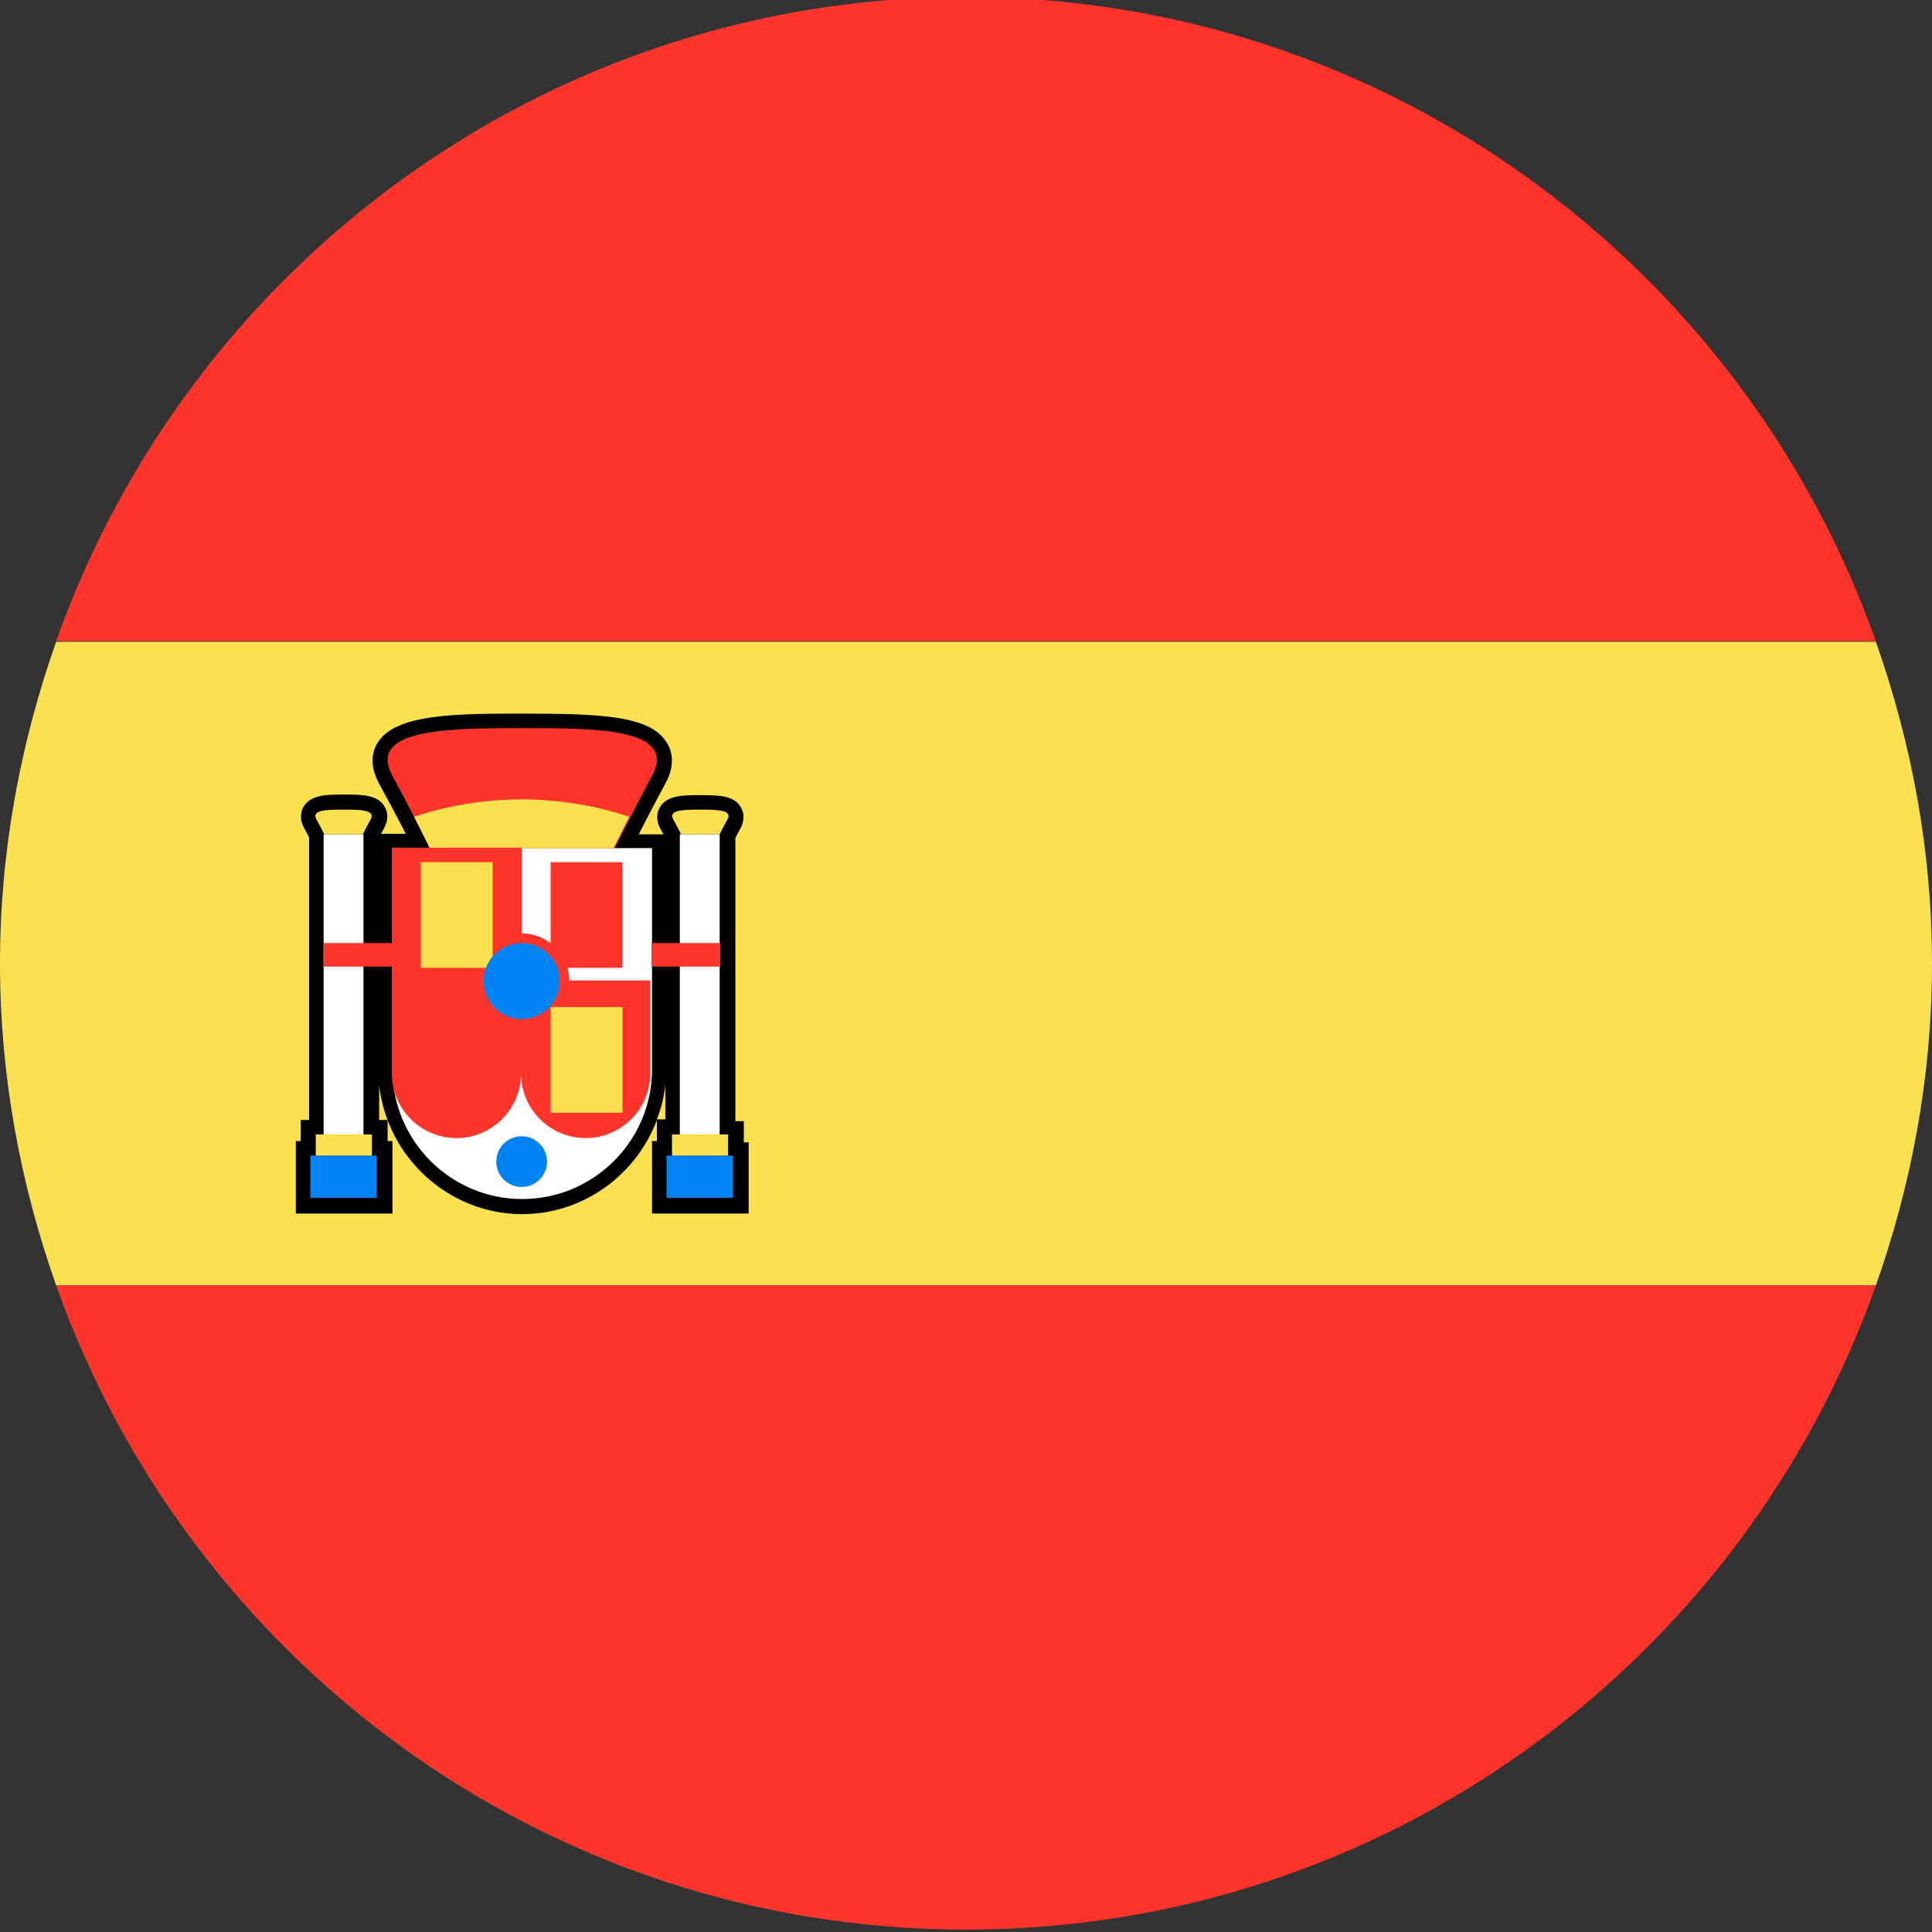
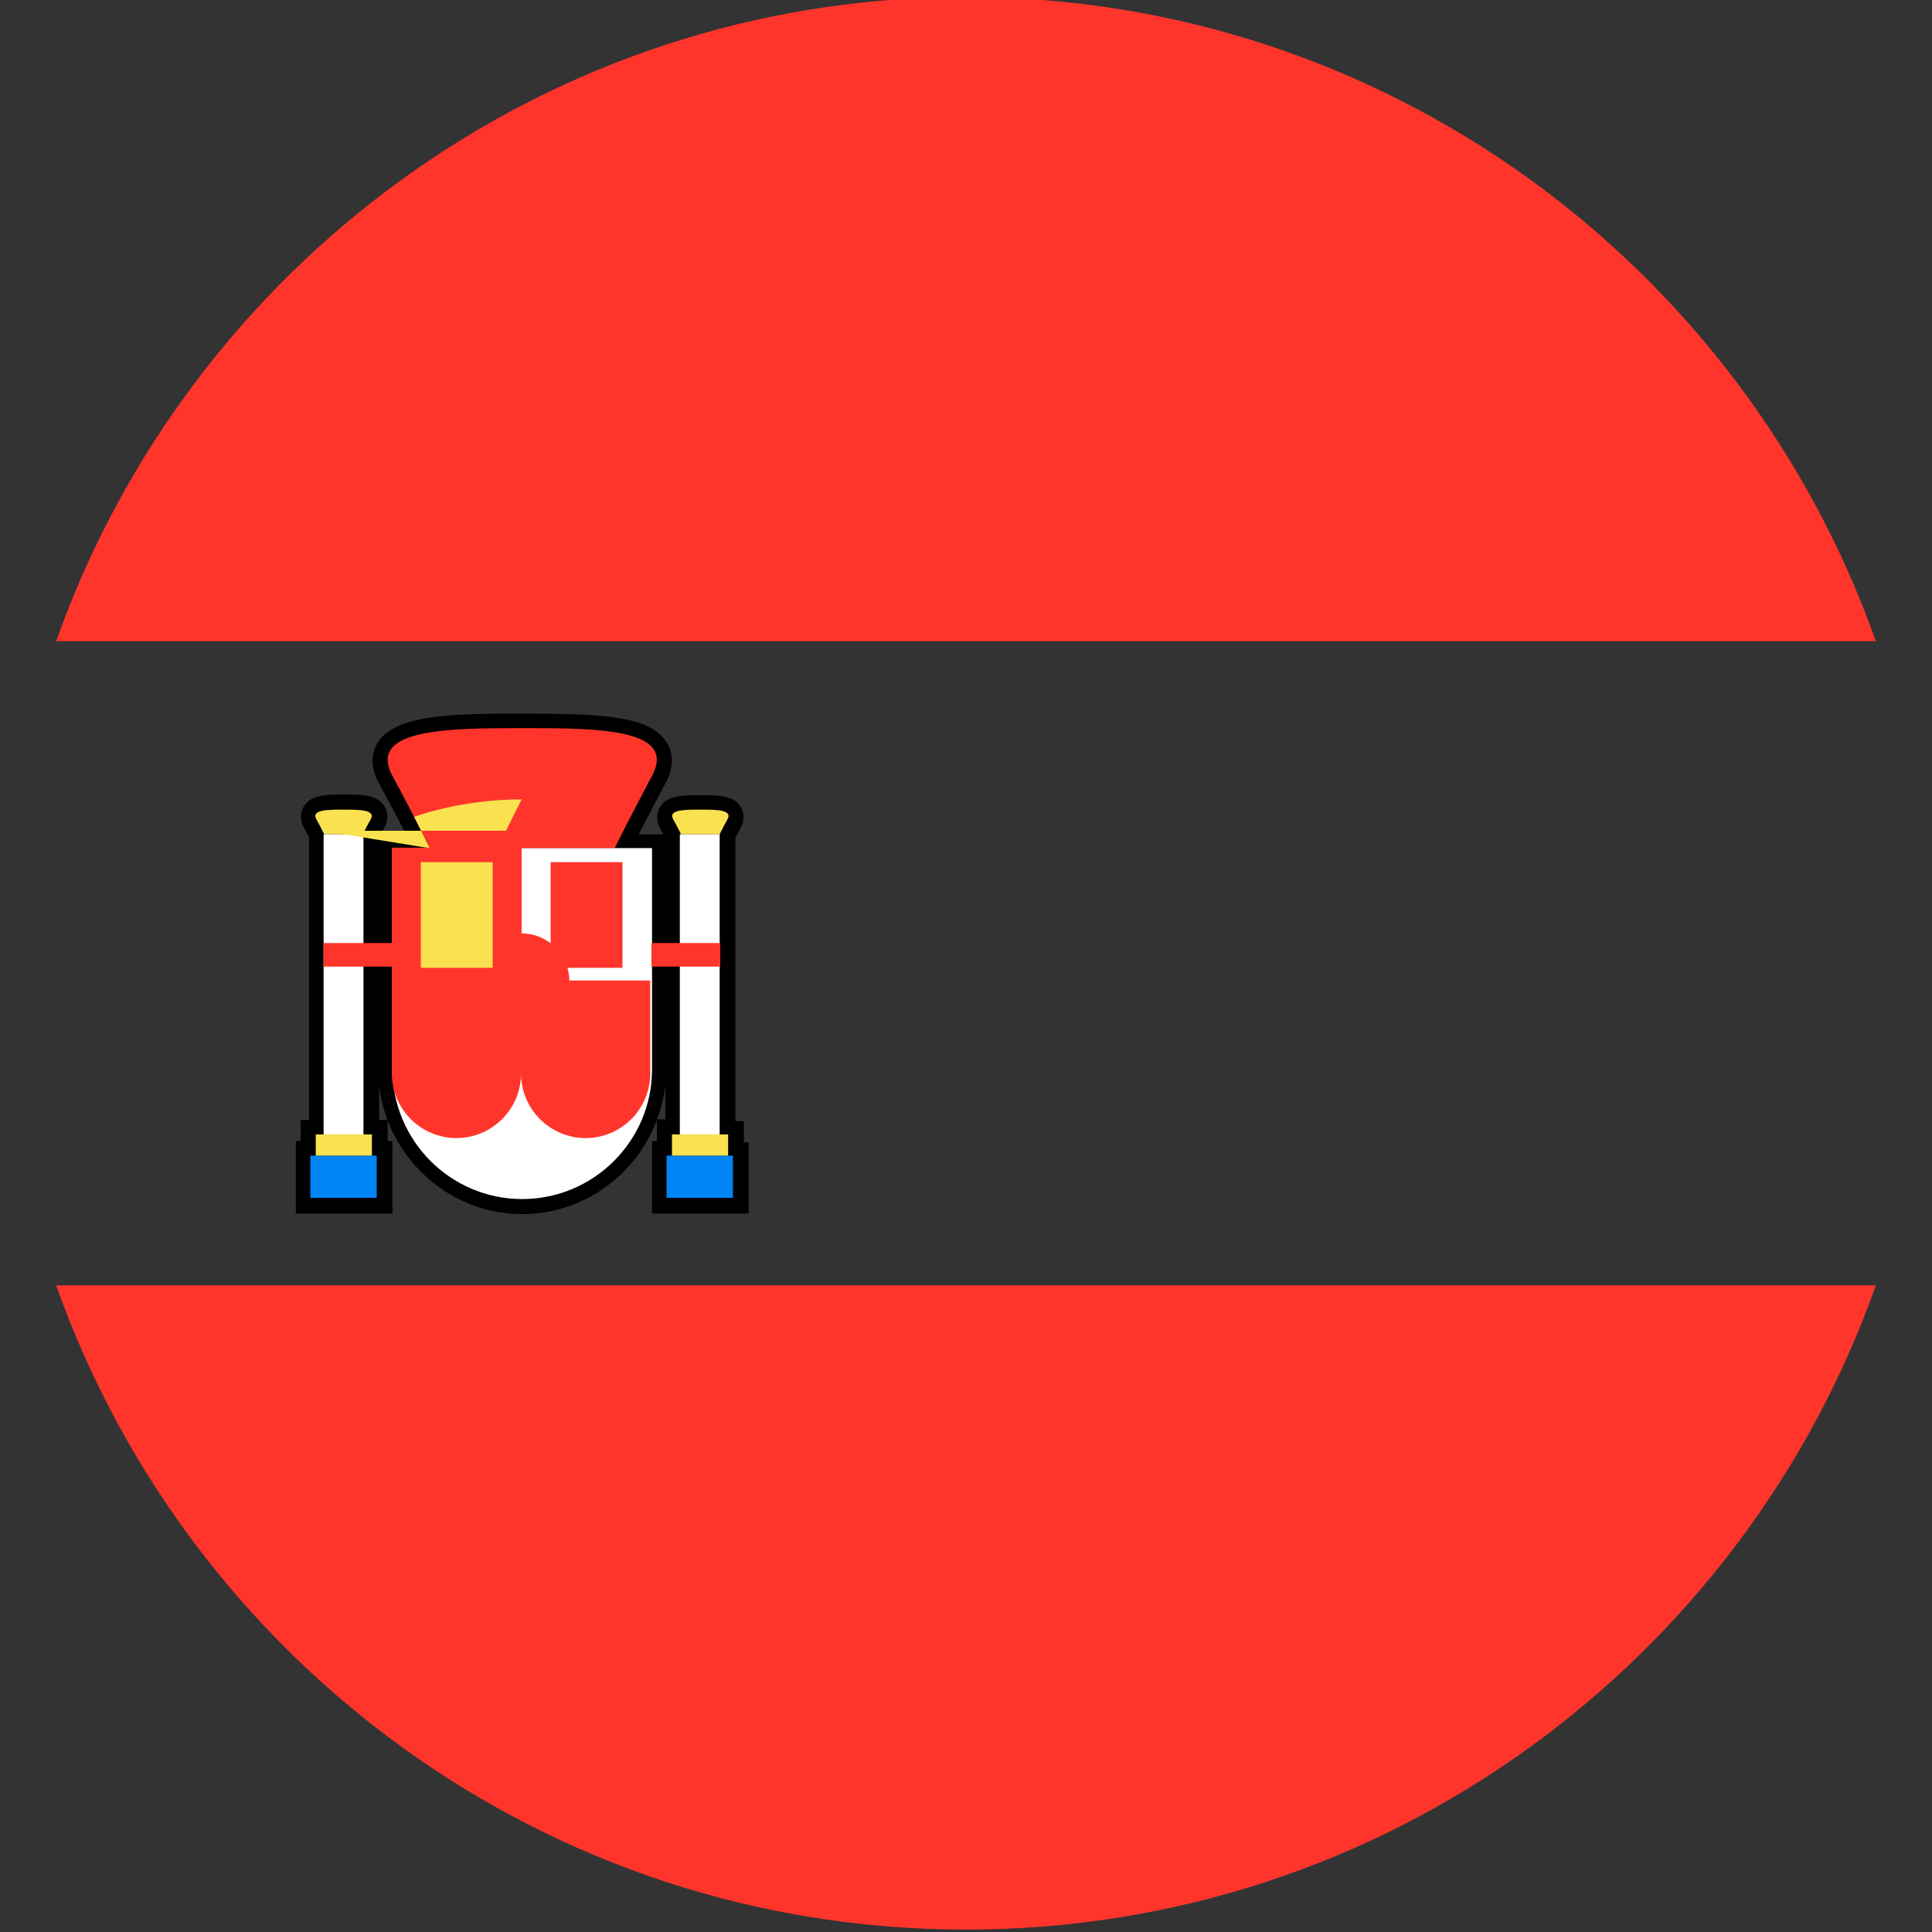
<svg xmlns="http://www.w3.org/2000/svg" version="1.1" width="1024" height="1024" viewBox="0 0 1024 1024">
  <rect x="0" y="0" width="1024" height="1024" fill="#333333" stroke="none" />
  <title />
  <g id="icomoon-ignore">
</g>
-   <path fill="#fae150" d="M994.24 681.28c18.88-53.44 29.76-110.72 29.76-170.56s-10.88-117.12-29.76-170.56h-964.48c-18.88 53.44-29.76 110.72-29.76 170.56s10.88 117.12 29.76 170.56h964.48z" />
  <path fill="#000" d="M396.8 643.2h-51.2v-38.4h2.56v-11.2c-10.88 29.12-39.040 49.92-71.36 49.92-38.72 0-71.36-29.76-75.84-68.16v18.24h4.48v11.2h2.56v38.4h-51.2v-38.4h2.56v-11.2h4.48v-149.76s-1.6-3.2-2.88-5.44c-1.92-3.52-1.92-7.68 0-10.88 3.84-6.4 12.48-6.4 21.44-6.4s17.92 0 21.44 6.4c1.92 3.2 1.92 7.040 0 10.88-0.64 1.28-1.28 2.56-1.92 3.52h13.12l-1.6-3.2c-3.2-6.080-7.040-13.44-12.48-23.36s-3.52-17.28-0.96-21.44c9.28-15.68 41.92-15.68 76.8-15.68 41.92 0 68.16 0.96 76.8 15.68 2.56 4.16 4.48 11.52-0.96 21.44s-9.28 17.6-12.48 23.68l-1.6 3.2h13.12s-1.28-2.24-1.92-3.52c-1.92-3.52-1.92-7.68 0-10.88 3.84-6.4 12.48-6.4 21.44-6.4s17.92 0 21.44 6.4c1.92 3.2 1.92 7.040 0 10.88-1.28 2.24-2.24 4.16-2.88 5.44v150.080h4.48v11.2h2.56v38.4zM348.16 593.28h4.48v-18.24c-0.64 6.4-2.24 12.48-4.48 18.24z" />
  <path fill="#ff352b" d="M29.76 339.84h964.48c-70.4-198.72-259.52-341.44-482.24-341.44s-411.84 142.72-482.24 341.44z" />
  <path fill="#ff352b" d="M994.24 681.28h-964.48c70.4 198.72 259.52 341.44 482.24 341.44s411.84-142.72 482.24-341.44z" />
  <path fill="#fff" d="M208 449.6v117.12c0 37.76 30.72 68.8 68.8 68.8 37.76 0 68.8-30.72 68.8-68.8v-117.12s-137.28 0-137.28 0z" />
  <path fill="#ff352b" d="M227.84 449.6s-6.4-13.44-19.84-38.4 29.44-25.28 68.8-25.28c39.36 0 82.24 0 68.8 25.28s-19.84 38.4-19.84 38.4h-97.28z" />
  <path fill="#fae150" d="M171.84 442.24s-1.28-2.88-4.16-8 6.080-5.12 14.4-5.12 17.28 0 14.4 5.12-4.16 8-4.16 8h-20.48z" />
  <path fill="#fff" d="M171.52 442.24h21.12v159.040h-21.12v-159.040z" />
  <path fill="#0084f4" d="M164.48 612.48h35.2v22.4h-35.2v-22.4z" />
  <path fill="#fae150" d="M167.36 601.28h29.76v11.2h-29.76v-11.2z" />
  <path fill="#fae150" d="M360.96 442.24s-1.28-2.88-4.16-8 6.080-5.12 14.4-5.12 17.28 0 14.4 5.12-4.16 8-4.16 8h-20.48z" />
  <path fill="#fff" d="M360.32 442.24h21.12v159.040h-21.12v-159.040z" />
  <path fill="#0084f4" d="M353.28 612.48h35.2v22.4h-35.2v-22.4z" />
  <path fill="#fae150" d="M356.16 601.28h29.76v11.2h-29.76v-11.2z" />
  <path fill="#fff" d="M276.48 449.6h68.8v70.4h-68.8v-70.4z" />
-   <path fill="#fae150" d="M227.84 449.6l-8.32-16.64s24.32-9.28 56.96-9.28c32.64 0 56.96 9.28 56.96 9.28l-8.32 16.64h-97.28z" />
+   <path fill="#fae150" d="M227.84 449.6l-8.32-16.64s24.32-9.28 56.96-9.28l-8.32 16.64h-97.28z" />
  <path fill="#ff352b" d="M171.52 499.84h36.48v12.48h-36.48v-12.48z" />
  <path fill="#ff352b" d="M345.28 499.84h36.48v12.48h-36.48v-12.48z" />
  <path fill="#ff352b" d="M291.84 456.96h38.080v56h-38.080v-56z" />
-   <path fill="#0084f4" d="M289.92 615.68c0 7.423-6.017 13.44-13.44 13.44s-13.44-6.017-13.44-13.44c0-7.423 6.017-13.44 13.44-13.44s13.44 6.017 13.44 13.44z" />
  <path fill="#ff352b" d="M301.76 520c0-13.76-11.2-25.28-25.28-25.28v-45.44h-68.8v119.68c0 18.88 15.36 34.24 34.24 34.24s34.24-15.36 34.24-34.24c0 18.88 15.36 34.24 34.24 34.24s34.24-15.36 34.24-34.24v-49.28h-43.52z" />
  <path fill="#fae150" d="M223.040 456.96h38.080v56h-38.080v-56z" />
-   <path fill="#fae150" d="M291.84 533.76h38.080v56h-38.080v-56z" />
-   <path fill="#0084f4" d="M296.64 520c0 11.134-9.026 20.16-20.16 20.16s-20.16-9.026-20.16-20.16c0-11.134 9.026-20.16 20.16-20.16s20.16 9.026 20.16 20.16z" />
</svg>